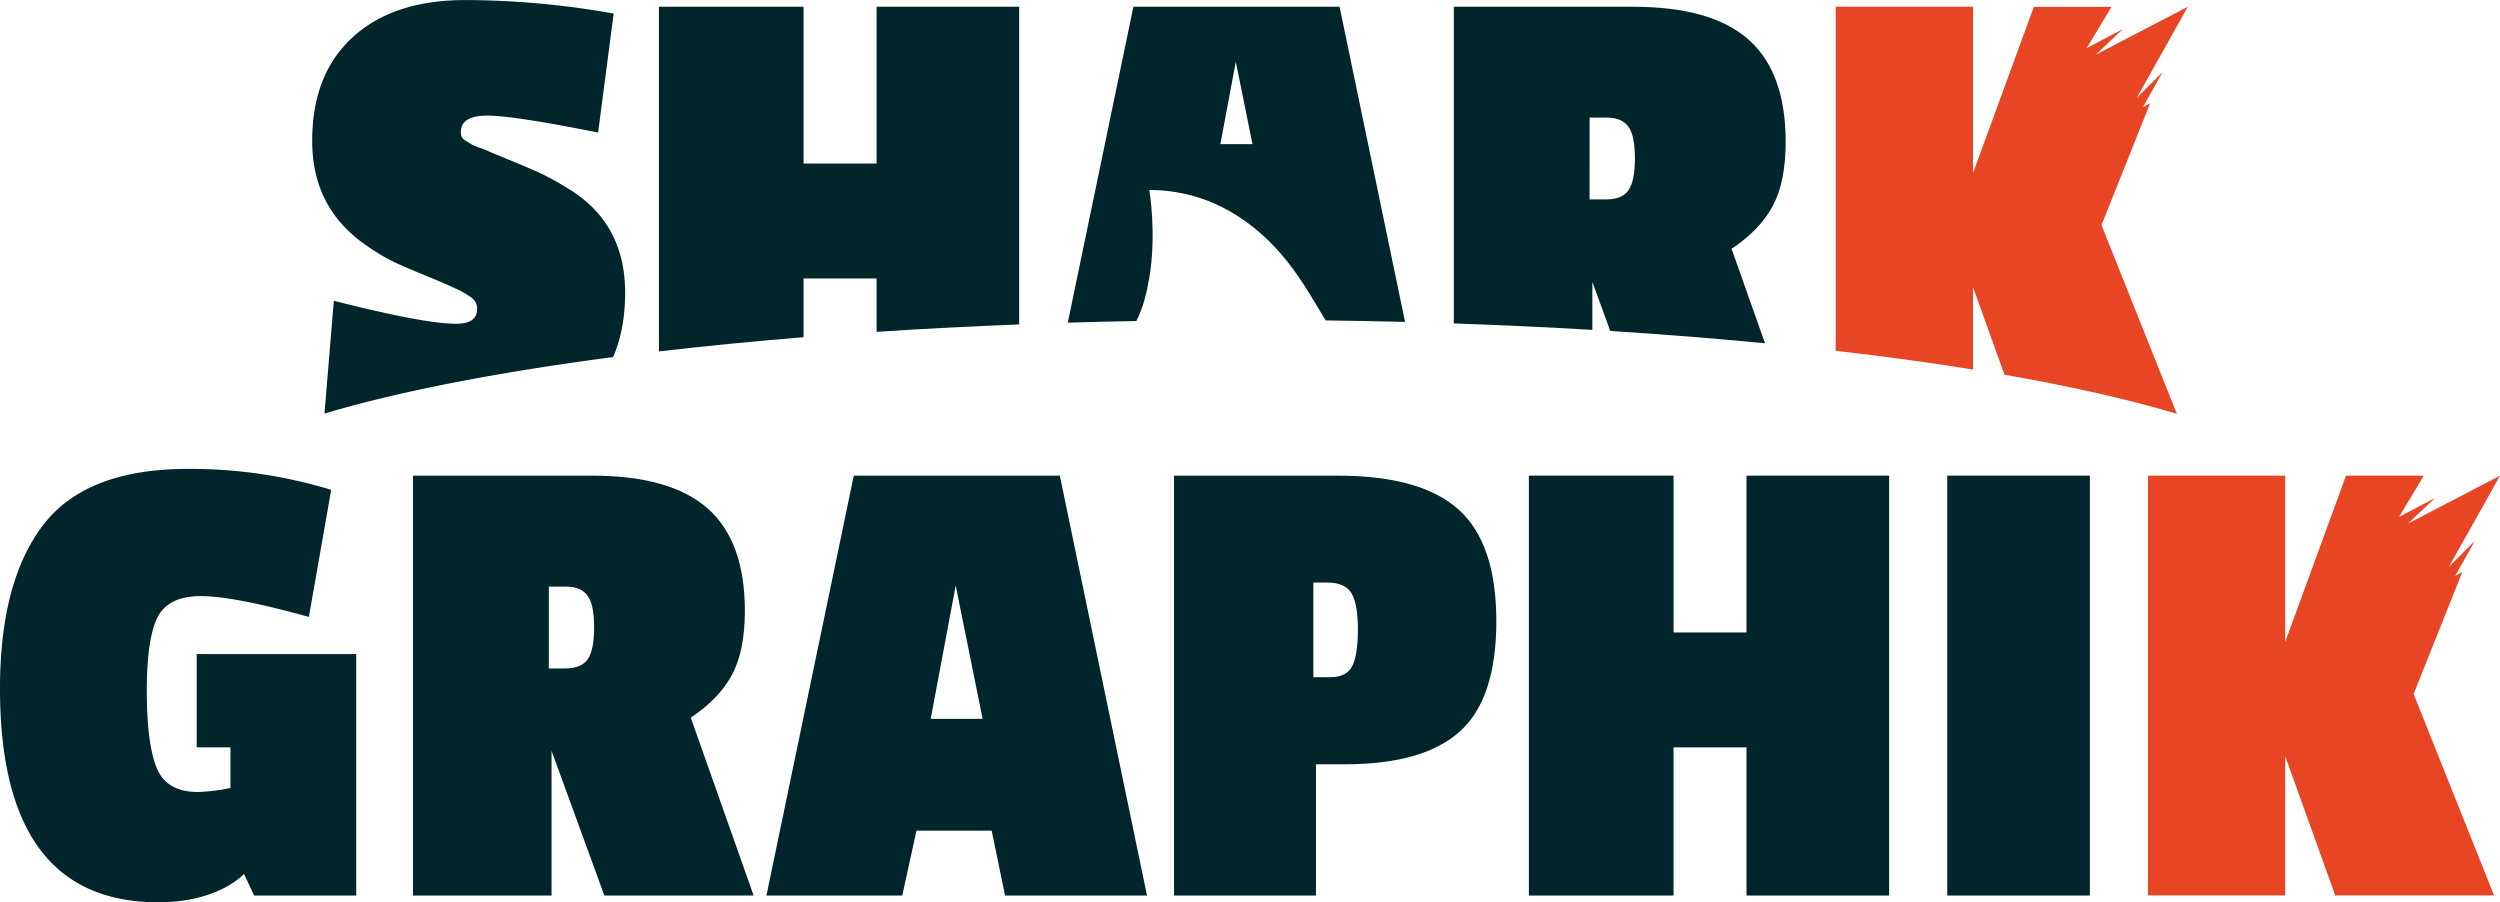
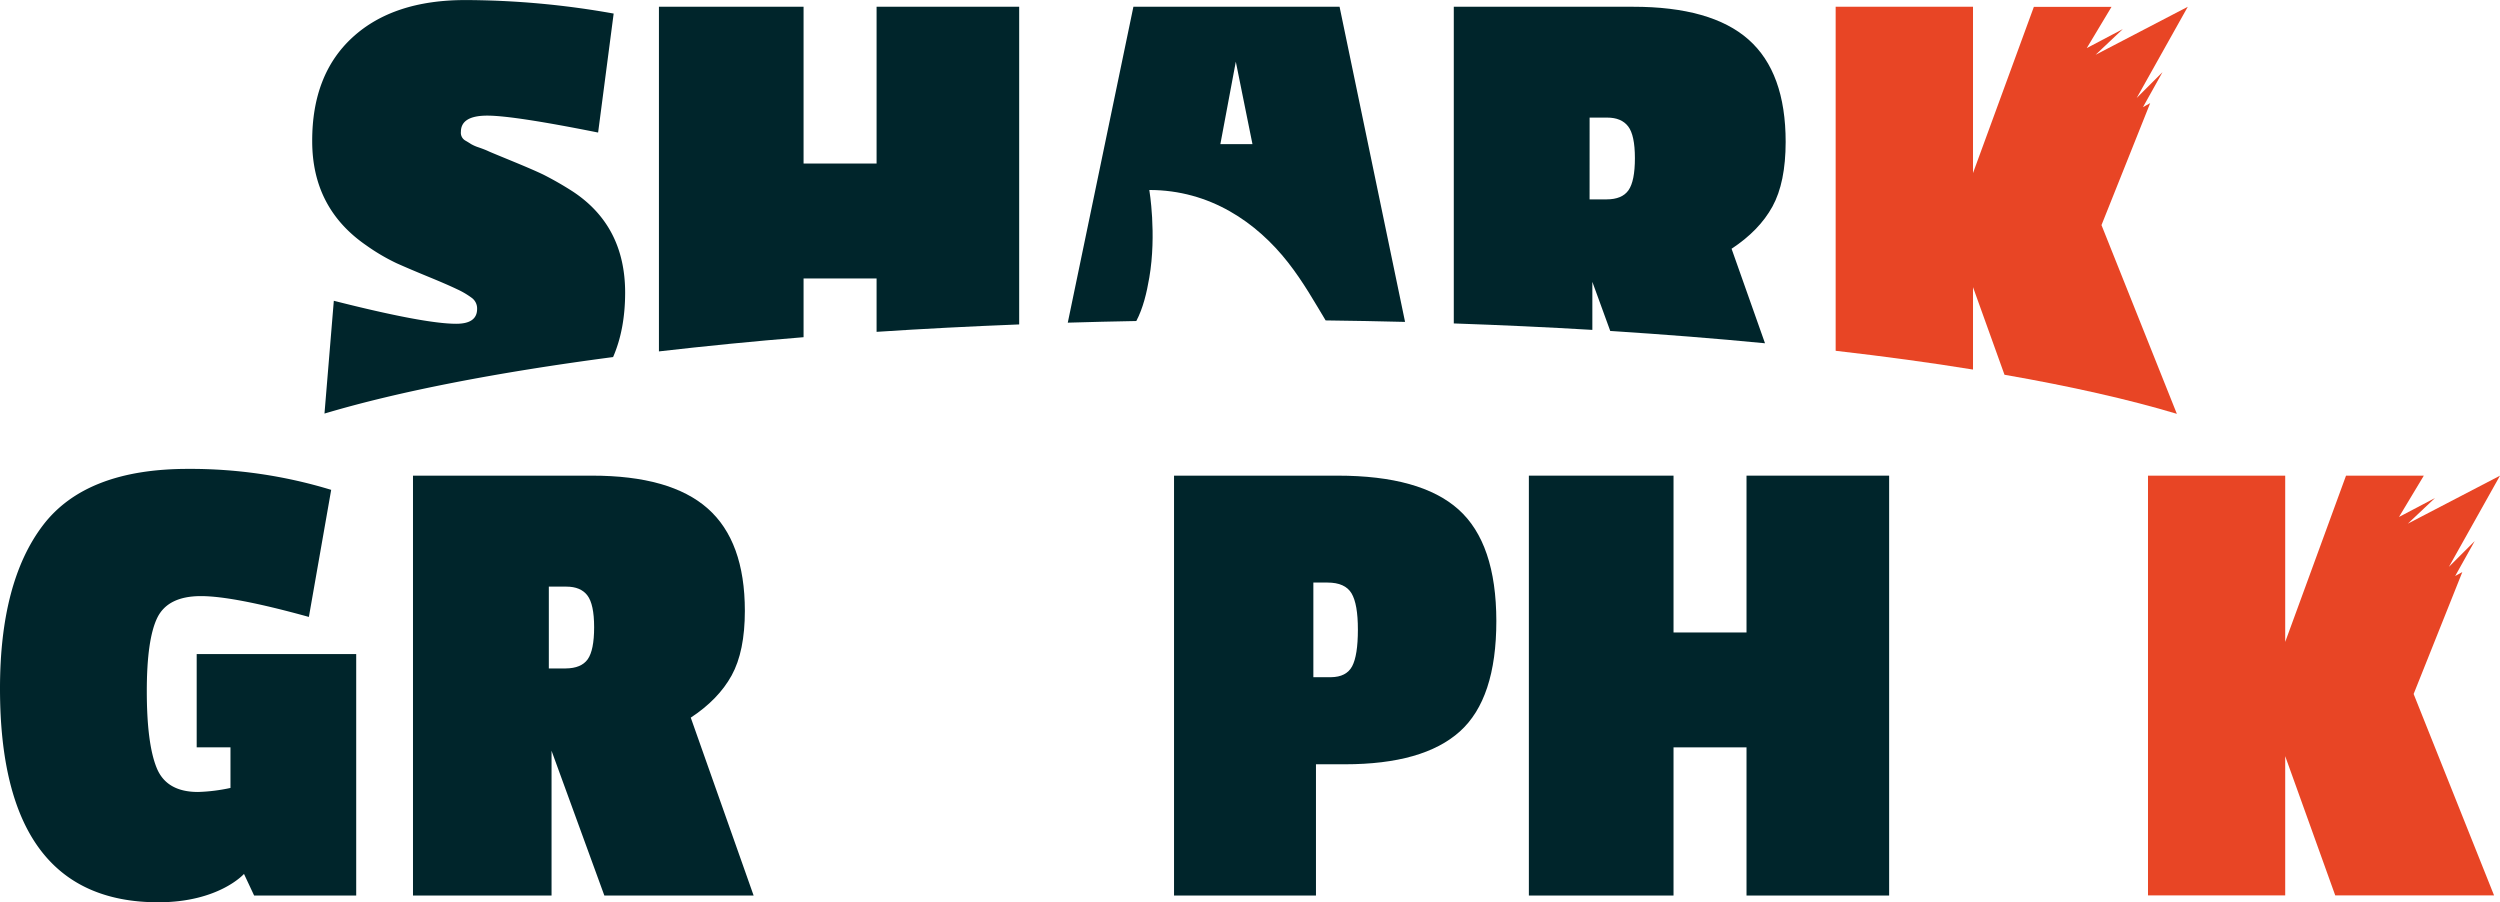
<svg xmlns="http://www.w3.org/2000/svg" viewBox="0 0 910.07 328.41">
  <defs>
    <style>.cls-1{fill:#e84525;}.cls-2{fill:#00252b;}</style>
  </defs>
  <title>Fichier 2</title>
  <g id="Calque_2" data-name="Calque 2">
    <g id="Bleu_vif" data-name="Bleu vif">
      <g id="Graphik">
        <polygon class="cls-1" points="896.36 208.23 893.75 209.69 900.86 196.97 891.47 206.35 910.07 173.16 876.51 190.63 886.41 181.29 873.3 188.19 882.34 173.15 854.02 173.15 831.88 233.68 831.88 173.15 781.93 173.15 781.93 325.95 831.88 325.95 831.88 275.26 850.09 325.95 907.91 325.95 878.63 252.63 896.36 208.23" />
-         <path class="cls-2" d="M760.77,326H708.86V173.15h51.91Z" />
        <path class="cls-2" d="M687.7,326H635.78V272.06H609.21V326H556.55V173.15h52.66v57.09h26.57V173.15H687.7Z" />
        <path class="cls-2" d="M489.63,278.22H479.05V326H427.38V173.15h59.55q30.26,0,44,12.31t13.78,40.59q0,28.3-13.29,40.23T489.63,278.22Zm2.59-35.68q2.08-3.93,2.09-13.29T492,216q-2.34-3.93-8.74-3.93h-5.16v34.45h6.4C488.24,246.48,490.82,245.16,492.22,242.54Z" />
-         <path class="cls-2" d="M385.8,173.15h-75L279,326h49.45l5.17-23.62H361L365.87,326h51.67Zm-47,88.54,9.1-48.54,9.8,48.54Z" />
        <path class="cls-2" d="M271.15,222.36q0,14.76-4.8,23.5t-14.89,15.38L274.34,326H220L200.78,273.3V326H150.34V173.15h65.2q28.54,0,42.07,11.94T271.15,222.36ZM213.94,240q2.34-3.31,2.34-11.68c0-5.58-.83-9.43-2.46-11.57s-4.19-3.2-7.63-3.2h-6.4v29.78h6.15Q211.6,243.28,213.94,240Z" />
        <path class="cls-2" d="M72.09,288.3a63.68,63.68,0,0,0,11.81-1.47V272.06H71.6V238.11h58.07V326H92.51l-3.69-7.87s-9.09,10.33-31.24,10.33Q0,328.41,0,250.66q0-38.88,15.62-59.42T68.4,170.69a175.33,175.33,0,0,1,52.16,7.63l-8.12,46.26Q84.89,216.95,73,217t-15.74,7.87q-3.83,7.88-3.82,26.82T57,279.45Q60.53,288.3,72.09,288.3Z" />
      </g>
      <g id="Shark">
        <path class="cls-1" d="M718.23,134.53v-30l11.46,31.89c24.21,4.23,45.35,9,62.75,14.23L765,81.94l17.73-44.4L780.1,39l7.11-12.73-9.39,9.39,18.6-33.2L762.86,19.94l9.9-9.35L759.65,17.5l9-15H740.38L718.23,63V2.46h-50V127.7C686,129.74,702.67,132,718.23,134.53Z" />
        <path class="cls-2" d="M579.66,120.09V102.6l6.52,17.89c19.54,1.23,38.36,2.73,56.33,4.47L630.34,90.55q10.1-6.64,14.89-15.38t4.8-23.5q0-25.33-13.53-37.28T594.42,2.46h-65.2V117.74Q555.08,118.63,579.66,120.09Zm-1-77.28h6.4q5.17,0,7.63,3.2t2.46,11.57q0,8.36-2.34,11.68c-1.56,2.22-4.22,3.32-8,3.32h-6.16Z" />
        <path class="cls-2" d="M487.64,2.46H412.59l-23.89,115c8.22-.25,16.56-.44,24.95-.6,2.47-4.7,3.78-10.25,4.73-15.82,2.72-15.87,0-31.88,0-31.88,22.13,0,39.09,11.84,50.45,26.31,5.63,7.16,9.94,14.9,13.74,21.17q14.61.18,28.91.54Zm-43.39,50,5.62-30,6.06,30Z" />
        <path class="cls-2" d="M292.52,122.75V101.37H319.1V120.8c16.79-1.11,34.13-2,51.91-2.7V2.46H319.1V59.54H292.52V2.46H239.87V127.92C256.57,126,274.17,124.23,292.52,122.75Z" />
        <path class="cls-2" d="M133.33,89.32a72.56,72.56,0,0,0,11.08,6.52q4.67,2.09,11.56,4.92t10.46,4.55a29.36,29.36,0,0,1,5.41,3.2,4.78,4.78,0,0,1,1.84,3.94q0,5.42-7.62,5.41-11.56,0-44.54-8.37l-3.4,41.06c26.94-8.05,62.76-15,105.06-20.57q4.38-10.06,4.39-23.44,0-24.36-19.19-36.91a119.15,119.15,0,0,0-10.46-6c-2.54-1.23-6.32-2.86-11.32-4.92s-8-3.28-8.86-3.69-2.05-.86-3.44-1.35a14.32,14.32,0,0,1-2.83-1.23c-.49-.33-1.23-.78-2.21-1.35A3.26,3.26,0,0,1,167.78,48q0-5.91,9.6-5.91t40.35,6.16l5.66-43.31a309.83,309.83,0,0,0-54-4.92q-26.2,0-41,13.53T113.65,51.42Q113.65,75.78,133.33,89.32Z" />
      </g>
    </g>
  </g>
</svg>